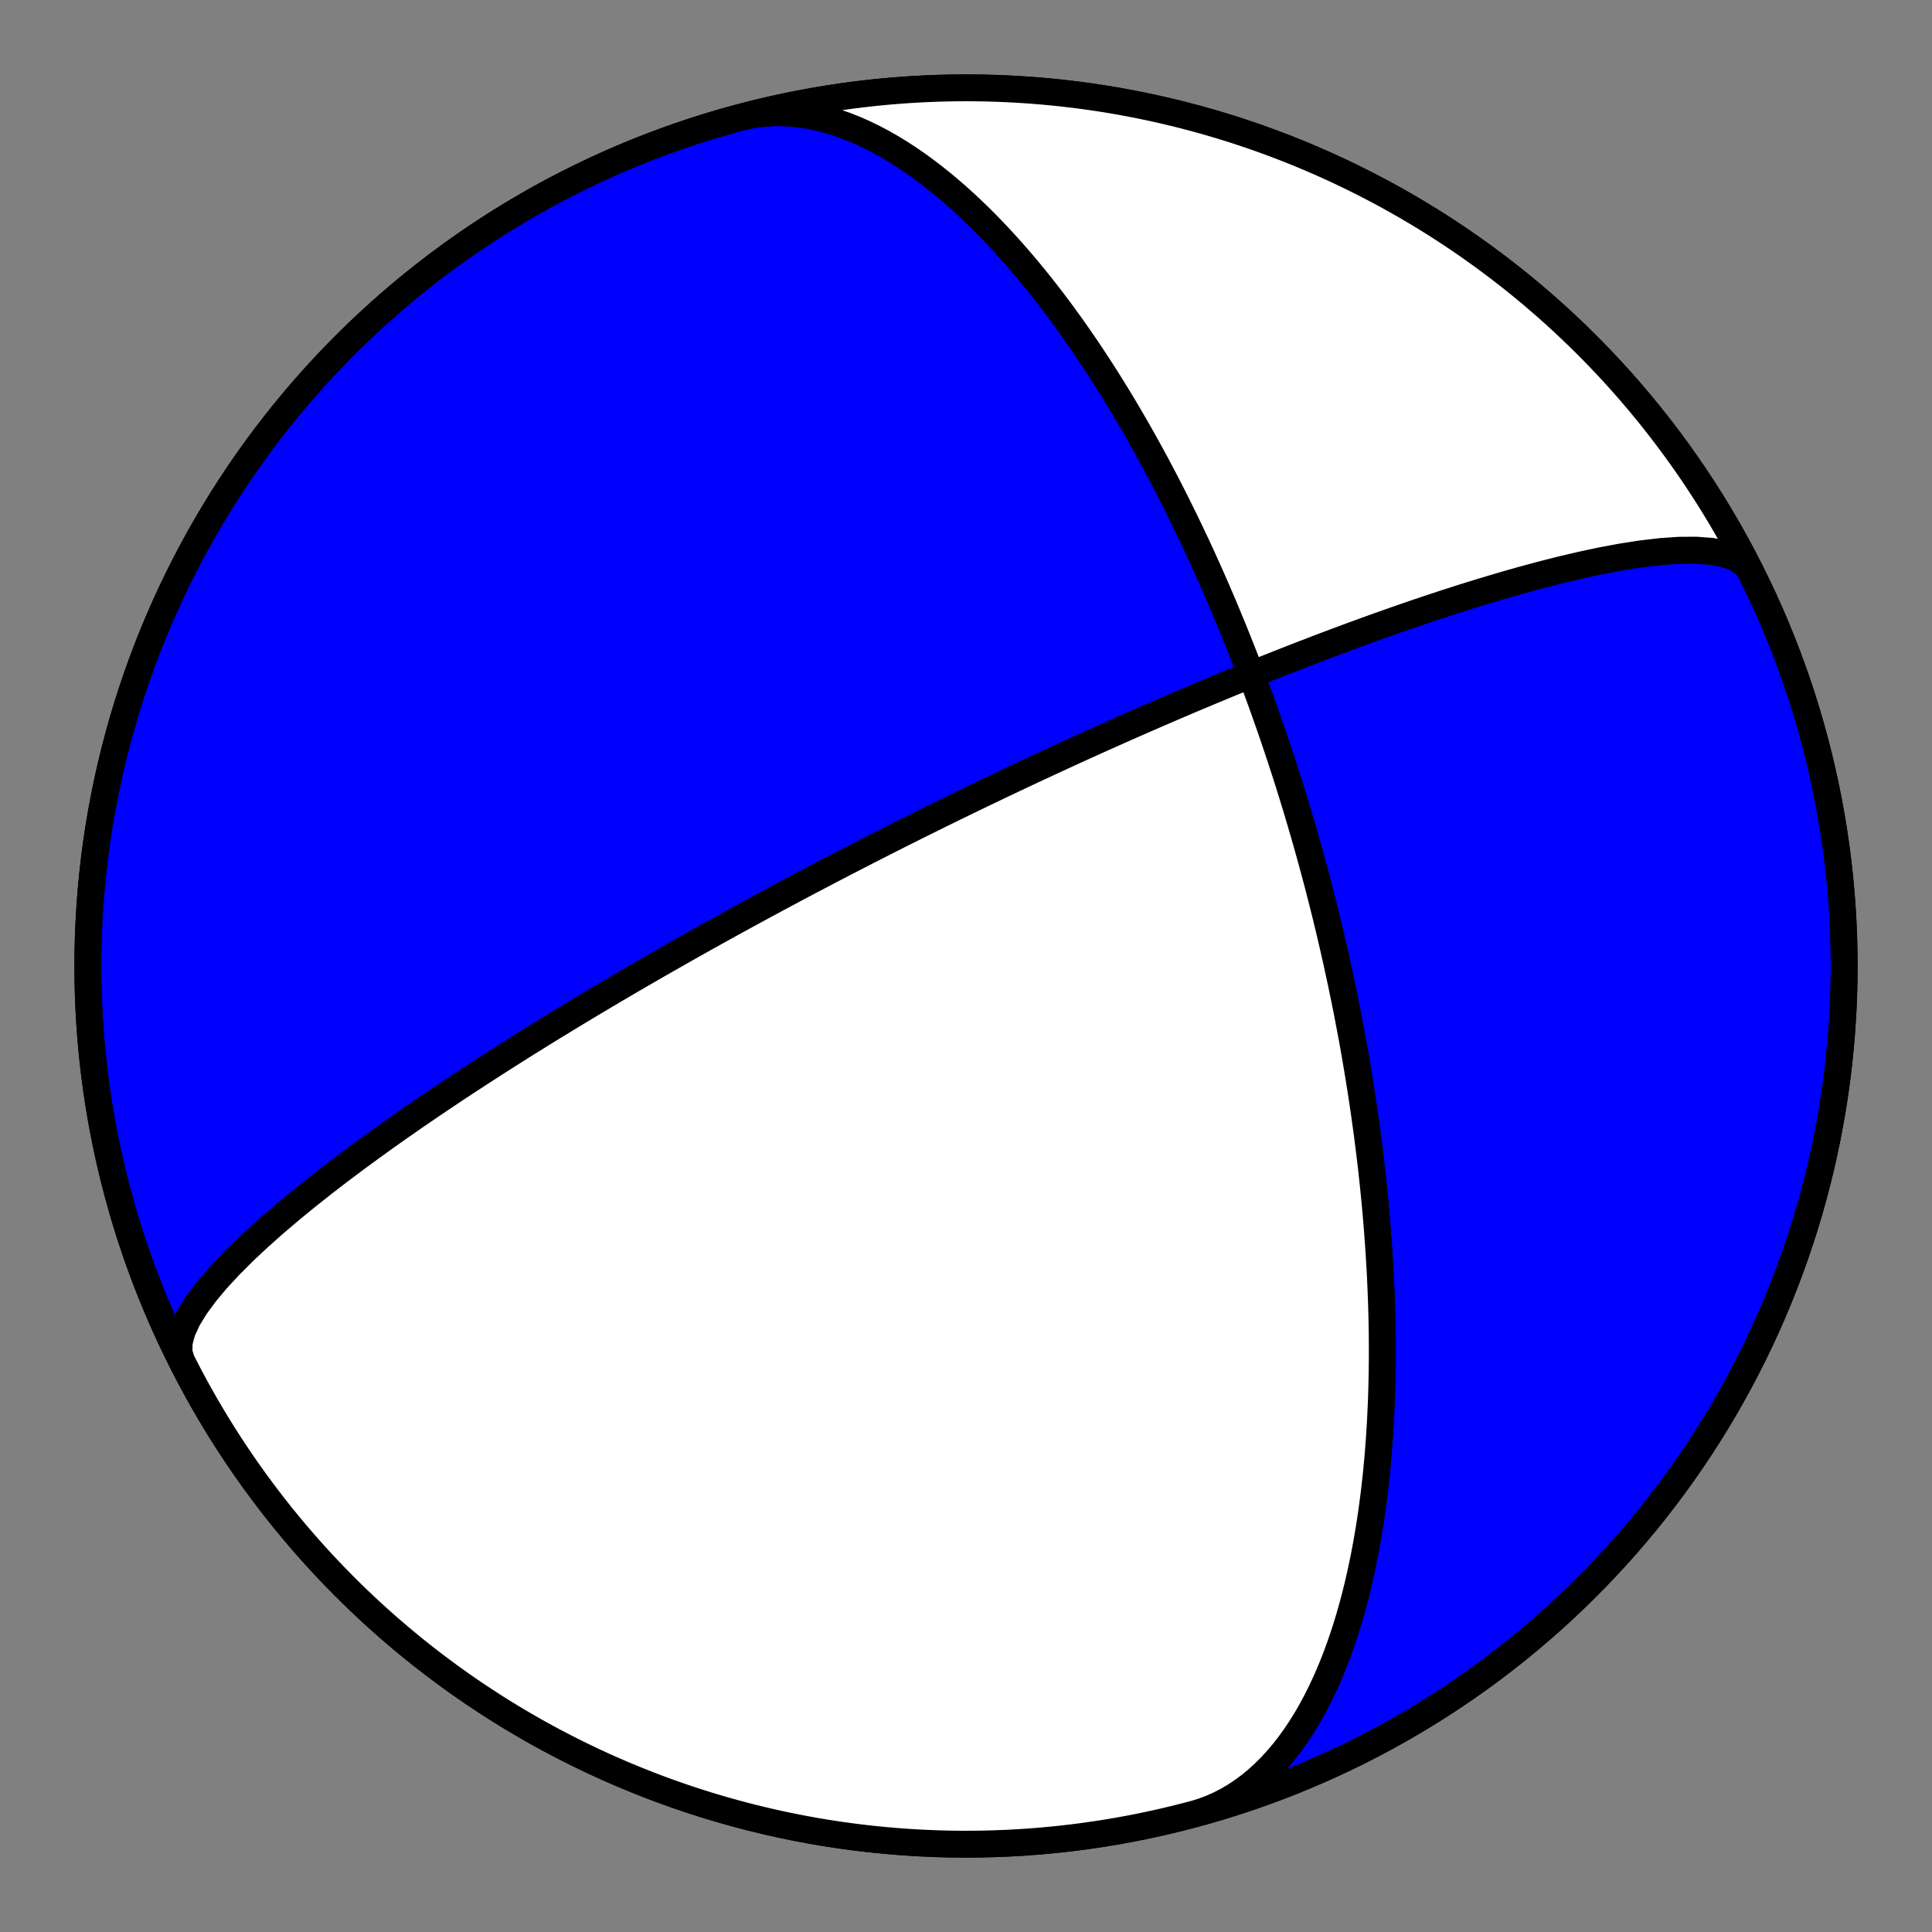
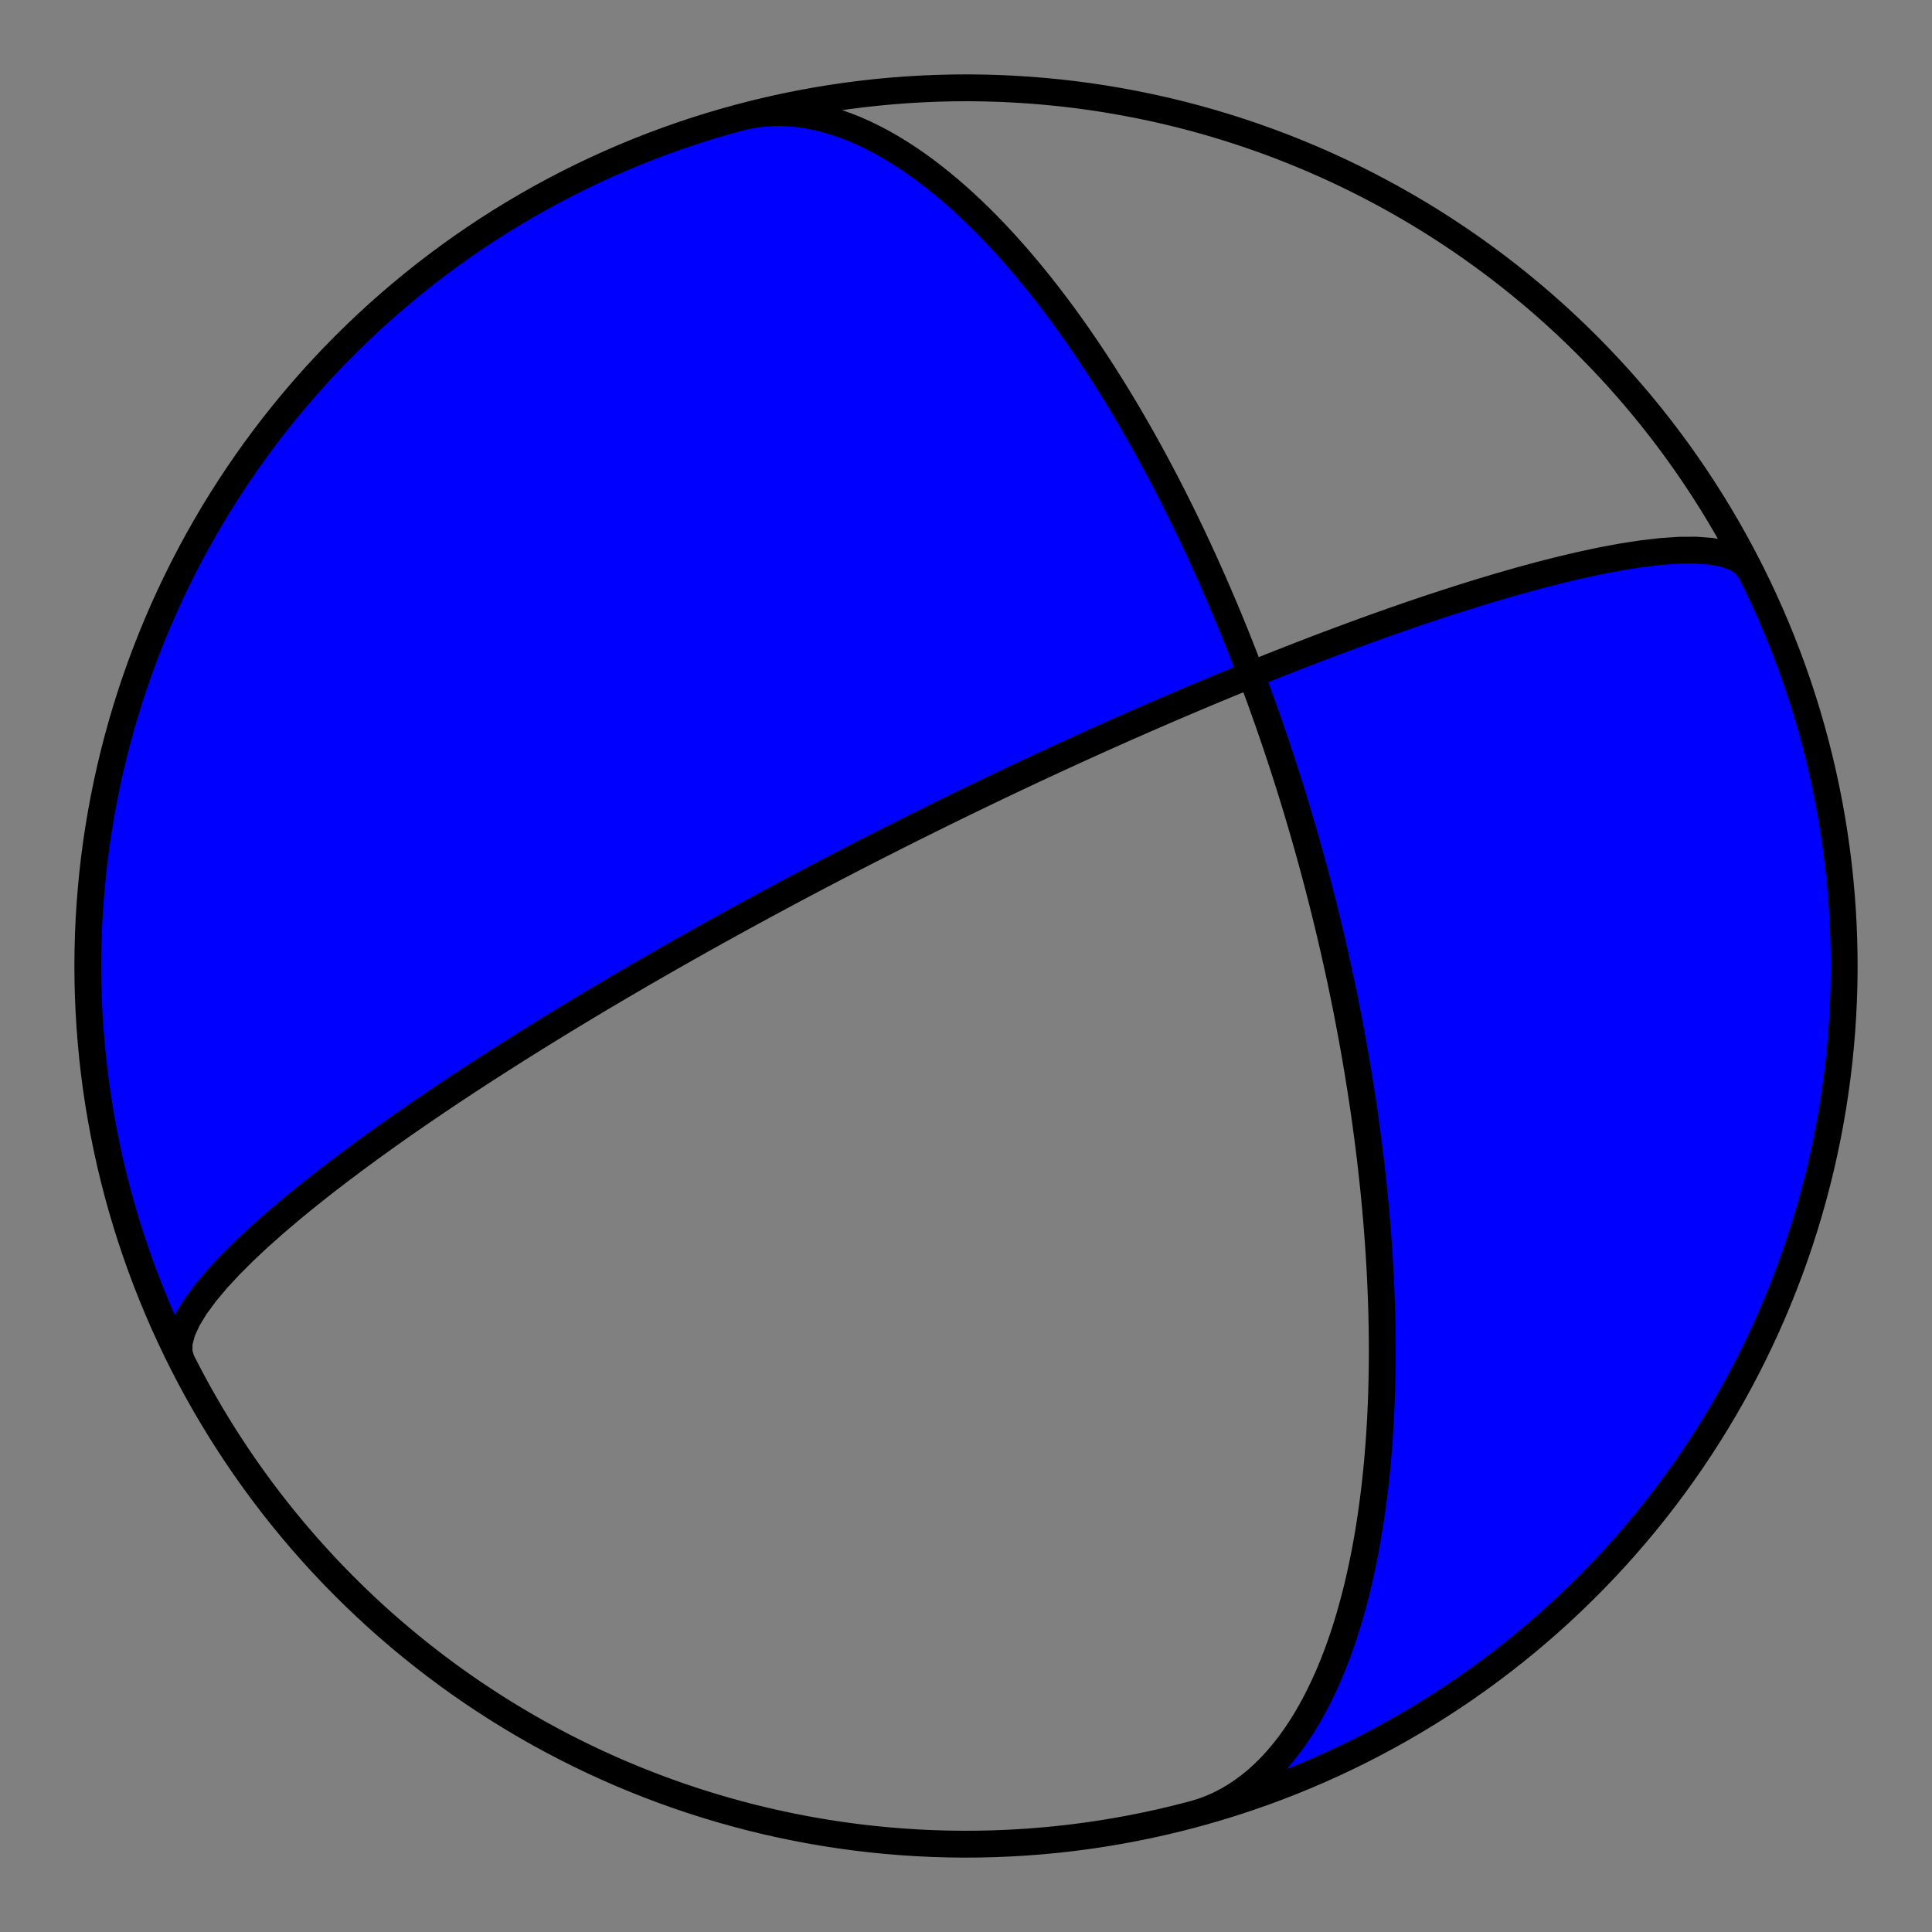
<svg xmlns="http://www.w3.org/2000/svg" height="144pt" version="1.1" viewBox="0 0 144 144" width="144pt">
  <rect x="0" y="0" width="144" height="144" fill="#808080" stroke="none" />
  <defs>
    <style type="text/css">*{stroke-linecap:butt;stroke-linejoin:round;}</style>
  </defs>
  <g id="figure_1">
    <g id="patch_1">
      <path d="M 0 144  L 144 144  L 144 0  L 0 0  z " style="fill:none;" />
    </g>
    <g id="axes_1">
      <g id="PatchCollection_1">
        <path clip-path="url(#pbe824f58e6)" d="M 55.059 8.776  L 55.696 8.625  L 56.342 8.512  L 56.996 8.437  L 57.657 8.398  L 58.324 8.397  L 58.995 8.433  L 59.67 8.505  L 60.347 8.612  L 61.026 8.753  L 61.705 8.927  L 62.383 9.134  L 63.059 9.371  L 63.733 9.638  L 64.403 9.934  L 65.068 10.256  L 65.728 10.603  L 66.382 10.974  L 67.029 11.367  L 67.669 11.781  L 68.301 12.214  L 68.924 12.665  L 69.538 13.133  L 70.143 13.615  L 70.738 14.11  L 71.323 14.617  L 71.898 15.136  L 72.462 15.663  L 73.016 16.2  L 73.559 16.743  L 74.091 17.292  L 74.612 17.847  L 75.123 18.406  L 75.622 18.968  L 76.111 19.532  L 76.59 20.098  L 77.057 20.666  L 77.515 21.233  L 77.961 21.8  L 78.398 22.366  L 78.825 22.931  L 79.242 23.494  L 79.649 24.055  L 80.047 24.613  L 80.435 25.168  L 80.814 25.719  L 81.185 26.267  L 81.547 26.812  L 81.9 27.352  L 82.245 27.887  L 82.582 28.419  L 82.911 28.945  L 83.233 29.467  L 83.547 29.985  L 83.854 30.497  L 84.153 31.004  L 84.446 31.507  L 84.733 32.004  L 85.012 32.496  L 85.286 32.983  L 85.553 33.465  L 85.815 33.942  L 86.07 34.414  L 86.32 34.88  L 86.565 35.342  L 86.805 35.799  L 87.039 36.251  L 87.268 36.698  L 87.493 37.139  L 87.712 37.577  L 87.928 38.009  L 88.138 38.437  L 88.345 38.86  L 88.547 39.279  L 88.746 39.693  L 88.94 40.103  L 89.131 40.508  L 89.318 40.909  L 89.501 41.306  L 89.681 41.699  L 89.857 42.088  L 90.03 42.472  L 90.2 42.853  L 90.367 43.231  L 90.531 43.604  L 90.692 43.974  L 90.85 44.34  L 91.006 44.702  L 91.159 45.062  L 91.309 45.417  L 91.456 45.77  L 91.601 46.119  L 91.744 46.465  L 91.885 46.808  L 92.023 47.148  L 92.159 47.486  L 92.292 47.82  L 92.424 48.151  L 92.554 48.48  L 92.682 48.806  L 92.808 49.129  L 92.932 49.45  L 93.054 49.769  L 93.174 50.085  L 93.293 50.398  L 93.41 50.71  L 93.525 51.019  L 93.639 51.326  L 93.751 51.631  L 93.862 51.933  L 93.972 52.234  L 94.08 52.533  L 94.186 52.83  L 94.291 53.125  L 94.395 53.419  L 94.498 53.71  L 94.599 54  L 94.699 54.288  L 94.798 54.575  L 94.896 54.86  L 94.993 55.144  L 95.088 55.426  L 95.183 55.707  L 95.276 55.987  L 95.369 56.265  L 95.46 56.542  L 95.551 56.818  L 95.64 57.093  L 95.729 57.367  L 95.817 57.639  L 95.904 57.911  L 95.99 58.182  L 96.075 58.451  L 96.159 58.72  L 96.243 58.988  L 96.326 59.255  L 96.408 59.522  L 96.489 59.788  L 96.57 60.053  L 96.65 60.317  L 96.729 60.581  L 96.807 60.844  L 96.885 61.107  L 96.963 61.369  L 97.039 61.631  L 97.116 61.893  L 97.191 62.154  L 97.266 62.415  L 97.34 62.675  L 97.414 62.936  L 97.487 63.196  L 97.56 63.456  L 97.633 63.716  L 97.704 63.976  L 97.776 64.235  L 97.846 64.495  L 97.917 64.755  L 97.987 65.015  L 98.056 65.275  L 98.125 65.535  L 98.194 65.795  L 98.262 66.056  L 98.33 66.317  L 98.397 66.578  L 98.464 66.839  L 98.531 67.101  L 98.597 67.363  L 98.663 67.626  L 98.729 67.889  L 98.794 68.153  L 98.859 68.418  L 98.923 68.683  L 98.988 68.948  L 99.052 69.215  L 99.115 69.482  L 99.179 69.75  L 99.242 70.019  L 99.304 70.289  L 99.367 70.559  L 99.429 70.831  L 99.491 71.104  L 99.553 71.377  L 99.614 71.652  L 99.675 71.928  L 99.736 72.205  L 99.796 72.484  L 99.857 72.764  L 99.917 73.045  L 99.977 73.327  L 100.036 73.611  L 100.096 73.897  L 100.155 74.184  L 100.214 74.472  L 100.272 74.763  L 100.331 75.055  L 100.389 75.348  L 100.447 75.644  L 100.505 75.942  L 100.562 76.241  L 100.619 76.542  L 100.676 76.846  L 100.733 77.152  L 100.79 77.459  L 100.846 77.769  L 100.902 78.082  L 100.958 78.397  L 101.013 78.714  L 101.068 79.034  L 101.123 79.356  L 101.178 79.681  L 101.232 80.009  L 101.286 80.339  L 101.34 80.673  L 101.394 81.009  L 101.447 81.348  L 101.499 81.691  L 101.552 82.037  L 101.604 82.386  L 101.656 82.738  L 101.707 83.094  L 101.758 83.453  L 101.808 83.816  L 101.858 84.183  L 101.908 84.553  L 101.957 84.928  L 102.005 85.306  L 102.053 85.689  L 102.101 86.076  L 102.148 86.467  L 102.194 86.862  L 102.239 87.262  L 102.284 87.667  L 102.328 88.076  L 102.372 88.49  L 102.414 88.909  L 102.456 89.333  L 102.497 89.762  L 102.537 90.197  L 102.576 90.637  L 102.613 91.082  L 102.65 91.534  L 102.685 91.991  L 102.72 92.453  L 102.753 92.922  L 102.784 93.397  L 102.814 93.878  L 102.843 94.366  L 102.87 94.86  L 102.895 95.36  L 102.918 95.867  L 102.939 96.381  L 102.959 96.903  L 102.976 97.431  L 102.991 97.966  L 103.003 98.508  L 103.013 99.058  L 103.02 99.616  L 103.024 100.181  L 103.026 100.753  L 103.024 101.334  L 103.018 101.922  L 103.009 102.517  L 102.996 103.121  L 102.98 103.733  L 102.959 104.352  L 102.933 104.98  L 102.903 105.615  L 102.868 106.258  L 102.828 106.909  L 102.782 107.567  L 102.73 108.234  L 102.672 108.907  L 102.608 109.588  L 102.536 110.276  L 102.458 110.971  L 102.372 111.673  L 102.278 112.38  L 102.176 113.094  L 102.066 113.813  L 101.946 114.537  L 101.816 115.266  L 101.676 115.999  L 101.526 116.735  L 101.365 117.474  L 101.193 118.215  L 101.009 118.956  L 100.812 119.699  L 100.603 120.44  L 100.38 121.18  L 100.144 121.916  L 99.893 122.649  L 99.628 123.377  L 99.348 124.098  L 99.052 124.811  L 98.74 125.514  L 98.412 126.207  L 98.068 126.888  L 97.707 127.554  L 97.329 128.205  L 96.934 128.839  L 96.521 129.454  L 96.091 130.048  L 95.644 130.62  L 95.18 131.167  L 94.699 131.689  L 94.201 132.184  L 93.686 132.651  L 93.156 133.087  L 92.609 133.491  L 92.048 133.863  L 91.473 134.201  L 90.883 134.504  L 90.281 134.772  L 89.667 135.003  L 89.041 135.197  L 88.941 135.224  L 87.835 135.51  L 86.724 135.777  L 85.609 136.024  L 84.489 136.252  L 83.366 136.46  L 82.239 136.649  L 81.11 136.818  L 79.977 136.967  L 78.842 137.096  L 77.705 137.205  L 76.566 137.295  L 75.426 137.365  L 74.284 137.415  L 73.142 137.445  L 72 137.455  L 70.858 137.445  L 69.716 137.415  L 68.574 137.365  L 67.434 137.295  L 66.295 137.205  L 65.158 137.096  L 64.023 136.967  L 62.89 136.818  L 61.761 136.649  L 60.634 136.46  L 59.511 136.252  L 58.391 136.024  L 57.276 135.777  L 56.165 135.51  L 55.059 135.224  L 53.958 134.919  L 52.863 134.594  L 51.773 134.251  L 50.69 133.888  L 49.613 133.507  L 48.543 133.107  L 47.48 132.688  L 46.425 132.251  L 45.377 131.796  L 44.338 131.322  L 43.307 130.83  L 42.284 130.32  L 41.271 129.793  L 40.267 129.248  L 39.273 128.685  L 38.288 128.105  L 37.314 127.509  L 36.351 126.895  L 35.398 126.264  L 34.457 125.617  L 33.527 124.954  L 32.608 124.274  L 31.702 123.579  L 30.808 122.868  L 29.927 122.141  L 29.058 121.399  L 28.202 120.642  L 27.36 119.87  L 26.531 119.084  L 25.717 118.283  L 24.916 117.469  L 24.13 116.64  L 23.358 115.798  L 22.601 114.942  L 21.859 114.073  L 21.132 113.192  L 20.421 112.298  L 19.726 111.392  L 19.046 110.473  L 18.383 109.543  L 17.736 108.602  L 17.105 107.649  L 16.491 106.686  L 15.895 105.712  L 15.315 104.727  L 14.752 103.733  L 14.207 102.729  L 13.68 101.716  L 13.17 100.693  L 12.678 99.662  L 12.204 98.623  L 11.749 97.575  L 11.312 96.52  L 10.893 95.457  L 10.493 94.387  L 10.112 93.31  L 9.749 92.227  L 9.406 91.137  L 9.081 90.042  L 8.776 88.941  L 8.49 87.835  L 8.223 86.724  L 7.976 85.609  L 7.748 84.489  L 7.54 83.366  L 7.351 82.239  L 7.182 81.11  L 7.033 79.977  L 6.904 78.842  L 6.795 77.705  L 6.705 76.566  L 6.635 75.426  L 6.585 74.284  L 6.555 73.142  L 6.545 72  L 6.555 70.858  L 6.585 69.716  L 6.635 68.574  L 6.705 67.434  L 6.795 66.295  L 6.904 65.158  L 7.033 64.023  L 7.182 62.89  L 7.351 61.761  L 7.54 60.634  L 7.748 59.511  L 7.976 58.391  L 8.223 57.276  L 8.49 56.165  L 8.776 55.059  L 9.081 53.958  L 9.406 52.863  L 9.749 51.773  L 10.112 50.69  L 10.493 49.613  L 10.893 48.543  L 11.312 47.48  L 11.749 46.425  L 12.204 45.377  L 12.678 44.338  L 13.17 43.307  L 13.68 42.284  L 14.207 41.271  L 14.752 40.267  L 15.315 39.273  L 15.895 38.288  L 16.491 37.314  L 17.105 36.351  L 17.736 35.398  L 18.383 34.457  L 19.046 33.527  L 19.726 32.608  L 20.421 31.702  L 21.132 30.808  L 21.859 29.927  L 22.601 29.058  L 23.358 28.202  L 24.13 27.36  L 24.916 26.531  L 25.717 25.717  L 26.531 24.916  L 27.36 24.13  L 28.202 23.358  L 29.058 22.601  L 29.927 21.859  L 30.808 21.132  L 31.702 20.421  L 32.608 19.726  L 33.527 19.046  L 34.457 18.383  L 35.398 17.736  L 36.351 17.105  L 37.314 16.491  L 38.288 15.895  L 39.273 15.315  L 40.267 14.752  L 41.271 14.207  L 42.284 13.68  L 43.307 13.17  L 44.338 12.678  L 45.377 12.204  L 46.425 11.749  L 47.48 11.312  L 48.543 10.893  L 49.613 10.493  L 50.69 10.112  L 51.773 9.749  L 52.863 9.406  L 53.958 9.081  L 55.059 8.776  L 56.165 8.49  L 57.276 8.223  L 58.391 7.976  L 59.511 7.748  L 60.634 7.54  L 61.761 7.351  L 62.89 7.182  L 64.023 7.033  L 65.158 6.904  L 66.295 6.795  L 67.434 6.705  L 68.574 6.635  L 69.716 6.585  L 70.858 6.555  L 72 6.545  L 73.142 6.555  L 74.284 6.585  L 75.426 6.635  L 76.566 6.705  L 77.705 6.795  L 78.842 6.904  L 79.977 7.033  L 81.11 7.182  L 82.239 7.351  L 83.366 7.54  L 84.489 7.748  L 85.609 7.976  L 86.724 8.223  L 87.835 8.49  L 88.941 8.776  L 90.042 9.081  L 91.137 9.406  L 92.227 9.749  L 93.31 10.112  L 94.387 10.493  L 95.457 10.893  L 96.52 11.312  L 97.575 11.749  L 98.623 12.204  L 99.662 12.678  L 100.693 13.17  L 101.716 13.68  L 102.729 14.207  L 103.733 14.752  L 104.727 15.315  L 105.712 15.895  L 106.686 16.491  L 107.649 17.105  L 108.602 17.736  L 109.543 18.383  L 110.473 19.046  L 111.392 19.726  L 112.298 20.421  L 113.192 21.132  L 114.073 21.859  L 114.942 22.601  L 115.798 23.358  L 116.64 24.13  L 117.469 24.916  L 118.283 25.717  L 119.084 26.531  L 119.87 27.36  L 120.642 28.202  L 121.399 29.058  L 122.141 29.927  L 122.868 30.808  L 123.579 31.702  L 124.274 32.608  L 124.954 33.527  L 125.617 34.457  L 126.264 35.398  L 126.895 36.351  L 127.509 37.314  L 128.105 38.288  L 128.685 39.273  L 129.248 40.267  L 129.793 41.271  L 130.32 42.284  L 130.422 42.491  L 129.992 41.977  L 129.361 41.572  L 128.544 41.277  L 127.557 41.09  L 126.423 41.004  L 125.166 41.011  L 123.81 41.104  L 122.38 41.27  L 120.897 41.499  L 119.383 41.781  L 117.855 42.106  L 116.329 42.465  L 114.818 42.85  L 113.331 43.253  L 111.877 43.669  L 110.461 44.092  L 109.088 44.517  L 107.761 44.943  L 106.48 45.365  L 105.248 45.782  L 104.064 46.192  L 102.927 46.593  L 101.836 46.985  L 100.791 47.367  L 99.789 47.739  L 98.83 48.099  L 97.91 48.449  L 97.03 48.789  L 96.186 49.117  L 95.377 49.435  L 94.601 49.743  L 93.857 50.041  L 93.143 50.329  L 92.458 50.608  L 91.8 50.877  L 91.167 51.138  L 90.558 51.39  L 89.973 51.635  L 89.409 51.871  L 88.866 52.1  L 88.343 52.322  L 87.838 52.538  L 87.351 52.746  L 86.88 52.948  L 86.426 53.145  L 85.986 53.335  L 85.561 53.52  L 85.15 53.7  L 84.751 53.875  L 84.365 54.044  L 83.991 54.21  L 83.628 54.37  L 83.276 54.527  L 82.934 54.679  L 82.601 54.828  L 82.278 54.972  L 81.964 55.113  L 81.658 55.251  L 81.361 55.385  L 81.071 55.516  L 80.789 55.644  L 80.513 55.77  L 80.245 55.892  L 79.983 56.011  L 79.727 56.128  L 79.477 56.243  L 79.233 56.355  L 78.995 56.465  L 78.762 56.572  L 78.534 56.677  L 78.311 56.781  L 78.092 56.882  L 77.878 56.981  L 77.669 57.078  L 77.464 57.174  L 77.262 57.268  L 77.065 57.36  L 76.871 57.451  L 76.681 57.54  L 76.494 57.627  L 76.311 57.714  L 76.131 57.798  L 75.954 57.882  L 75.78 57.964  L 75.609 58.045  L 75.441 58.124  L 75.275 58.203  L 75.112 58.28  L 74.952 58.356  L 74.794 58.431  L 74.638 58.505  L 74.485 58.578  L 74.334 58.65  L 74.185 58.721  L 74.038 58.792  L 73.893 58.861  L 73.75 58.93  L 73.608 58.997  L 73.469 59.064  L 73.331 59.131  L 73.195 59.196  L 73.061 59.261  L 72.928 59.325  L 72.797 59.388  L 72.667 59.451  L 72.538 59.513  L 72.411 59.575  L 72.285 59.635  L 72.161 59.696  L 72.038 59.756  L 71.916 59.815  L 71.795 59.874  L 71.675 59.932  L 71.556 59.99  L 71.439 60.047  L 71.322 60.104  L 71.206 60.16  L 71.092 60.216  L 70.978 60.272  L 70.865 60.327  L 70.753 60.382  L 70.642 60.437  L 70.531 60.491  L 70.422 60.545  L 70.313 60.598  L 70.204 60.651  L 70.097 60.704  L 69.99 60.757  L 69.883 60.809  L 69.778 60.862  L 69.673 60.914  L 69.568 60.965  L 69.464 61.017  L 69.36 61.068  L 69.257 61.119  L 69.155 61.17  L 69.052 61.221  L 68.951 61.271  L 68.849 61.321  L 68.748 61.372  L 68.647 61.422  L 68.547 61.472  L 68.447 61.522  L 68.347 61.571  L 68.247 61.621  L 68.148 61.67  L 68.049 61.72  L 67.95 61.769  L 67.851 61.819  L 67.753 61.868  L 67.655 61.917  L 67.556 61.967  L 67.458 62.016  L 67.36 62.065  L 67.262 62.114  L 67.164 62.164  L 67.066 62.213  L 66.968 62.262  L 66.87 62.311  L 66.772 62.361  L 66.674 62.41  L 66.576 62.46  L 66.478 62.509  L 66.38 62.559  L 66.282 62.609  L 66.183 62.658  L 66.085 62.708  L 65.986 62.758  L 65.887 62.809  L 65.788 62.859  L 65.688 62.91  L 65.588 62.96  L 65.488 63.011  L 65.388 63.062  L 65.287 63.113  L 65.186 63.165  L 65.085 63.217  L 64.983 63.268  L 64.881 63.321  L 64.779 63.373  L 64.676 63.426  L 64.572 63.479  L 64.469 63.532  L 64.364 63.585  L 64.259 63.639  L 64.154 63.694  L 64.047 63.748  L 63.941 63.803  L 63.833 63.858  L 63.725 63.914  L 63.617 63.97  L 63.507 64.026  L 63.397 64.083  L 63.286 64.141  L 63.174 64.198  L 63.061 64.257  L 62.948 64.315  L 62.834 64.375  L 62.718 64.435  L 62.602 64.495  L 62.485 64.556  L 62.366 64.617  L 62.247 64.68  L 62.126 64.742  L 62.005 64.806  L 61.882 64.87  L 61.758 64.935  L 61.633 65  L 61.506 65.066  L 61.378 65.133  L 61.249 65.201  L 61.118 65.27  L 60.985 65.339  L 60.851 65.41  L 60.716 65.481  L 60.579 65.553  L 60.44 65.626  L 60.299 65.701  L 60.157 65.776  L 60.012 65.852  L 59.866 65.93  L 59.718 66.008  L 59.567 66.088  L 59.415 66.169  L 59.26 66.251  L 59.103 66.335  L 58.943 66.42  L 58.781 66.506  L 58.617 66.594  L 58.449 66.684  L 58.279 66.775  L 58.107 66.867  L 57.931 66.962  L 57.752 67.058  L 57.57 67.156  L 57.384 67.256  L 57.196 67.358  L 57.003 67.462  L 56.807 67.568  L 56.608 67.676  L 56.404 67.786  L 56.196 67.899  L 55.984 68.015  L 55.767 68.133  L 55.546 68.254  L 55.32 68.377  L 55.089 68.504  L 54.853 68.633  L 54.611 68.766  L 54.364 68.902  L 54.111 69.042  L 53.852 69.185  L 53.586 69.332  L 53.314 69.483  L 53.035 69.639  L 52.748 69.798  L 52.454 69.962  L 52.153 70.131  L 51.843 70.305  L 51.524 70.485  L 51.196 70.669  L 50.859 70.86  L 50.512 71.057  L 50.155 71.26  L 49.786 71.47  L 49.407 71.687  L 49.015 71.911  L 48.612 72.143  L 48.195 72.384  L 47.764 72.633  L 47.319 72.892  L 46.858 73.161  L 46.382 73.439  L 45.889 73.729  L 45.379 74.031  L 44.85 74.344  L 44.301 74.671  L 43.733 75.011  L 43.143 75.366  L 42.53 75.737  L 41.894 76.124  L 41.233 76.528  L 40.546 76.951  L 39.833 77.394  L 39.09 77.857  L 38.319 78.342  L 37.517 78.851  L 36.683 79.385  L 35.816 79.945  L 34.915 80.532  L 33.98 81.148  L 33.009 81.795  L 32.004 82.474  L 30.963 83.186  L 29.889 83.933  L 28.782 84.715  L 27.644 85.533  L 26.48 86.387  L 25.293 87.278  L 24.091 88.203  L 22.88 89.162  L 21.672 90.151  L 20.477 91.166  L 19.311 92.202  L 18.19 93.251  L 17.134 94.305  L 16.163 95.353  L 15.3 96.383  L 14.566 97.382  L 13.985 98.336  L 13.576 99.229  L 13.357 100.048  L 13.339 100.781  L 13.528 101.417  L 13.528 101.417  L 14.051 102.433  L 14.591 103.44  L 15.148 104.437  L 15.723 105.424  L 16.315 106.402  L 16.924 107.368  L 17.549 108.324  L 18.192 109.269  L 18.85 110.202  L 19.525 111.124  L 20.216 112.034  L 20.922 112.931  L 21.645 113.817  L 22.382 114.689  L 23.135 115.549  L 23.902 116.395  L 24.684 117.227  L 25.481 118.046  L 26.291 118.851  L 27.116 119.642  L 27.954 120.418  L 28.806 121.179  L 29.671 121.925  L 30.549 122.657  L 31.439 123.372  L 32.342 124.072  L 33.257 124.757  L 34.183 125.425  L 35.121 126.077  L 36.071 126.712  L 37.031 127.331  L 38.002 127.933  L 38.983 128.517  L 39.975 129.085  L 40.976 129.635  L 41.987 130.168  L 43.006 130.683  L 44.035 131.18  L 45.072 131.659  L 46.117 132.12  L 47.171 132.562  L 48.231 132.986  L 49.299 133.392  L 50.374 133.779  L 51.456 134.147  L 52.543 134.496  L 53.637 134.826  L 54.736 135.137  L 55.841 135.429  L 56.95 135.701  L 58.064 135.954  L 59.183 136.187  L 60.305 136.401  L 61.43 136.596  L 62.559 136.77  L 63.691 136.925  L 64.826 137.06  L 65.962 137.175  L 67.101 137.271  L 68.24 137.346  L 69.381 137.402  L 70.523 137.438  L 71.666 137.454  L 72.808 137.45  L 73.95 137.425  L 75.092 137.381  L 76.232 137.318  L 77.371 137.234  L 78.509 137.13  L 79.645 137.007  L 80.778 136.863  L 81.909 136.7  L 83.037 136.517  L 84.161 136.315  L 85.281 136.093  L 86.398 135.851  L 87.51 135.59  L 88.618 135.31  L 89.72 135.01  L 90.817 134.691  L 91.908 134.354  L 92.993 133.997  L 94.072 133.621  L 95.144 133.226  L 96.209 132.813  L 97.267 132.381  L 98.317 131.931  L 99.359 131.463  L 100.392 130.976  L 101.417 130.472  L 102.433 129.949  L 103.44 129.409  L 104.437 128.852  L 105.424 128.277  L 106.402 127.685  L 107.368 127.076  L 108.324 126.451  L 109.269 125.808  L 110.202 125.15  L 111.124 124.475  L 112.034 123.784  L 112.931 123.078  L 113.817 122.355  L 114.689 121.618  L 115.549 120.865  L 116.395 120.098  L 117.227 119.316  L 118.046 118.519  L 118.851 117.709  L 119.642 116.884  L 120.418 116.046  L 121.179 115.194  L 121.925 114.329  L 122.657 113.451  L 123.372 112.561  L 124.072 111.658  L 124.757 110.743  L 125.425 109.817  L 126.077 108.879  L 126.712 107.929  L 127.331 106.969  L 127.933 105.998  L 128.517 105.017  L 129.085 104.025  L 129.635 103.024  L 130.168 102.013  L 130.683 100.994  L 131.18 99.965  L 131.659 98.928  L 132.12 97.883  L 132.562 96.829  L 132.986 95.769  L 133.392 94.701  L 133.779 93.626  L 134.147 92.544  L 134.496 91.457  L 134.826 90.363  L 135.137 89.264  L 135.429 88.159  L 135.701 87.05  L 135.954 85.936  L 136.187 84.817  L 136.401 83.695  L 136.596 82.57  L 136.77 81.441  L 136.925 80.309  L 137.06 79.174  L 137.175 78.038  L 137.271 76.899  L 137.346 75.76  L 137.402 74.619  L 137.438 73.477  L 137.454 72.334  L 137.45 71.192  L 137.425 70.05  L 137.381 68.908  L 137.318 67.768  L 137.234 66.629  L 137.13 65.491  L 137.007 64.355  L 136.863 63.222  L 136.7 62.091  L 136.517 60.963  L 136.315 59.839  L 136.093 58.719  L 135.851 57.602  L 135.59 56.49  L 135.31 55.382  L 135.01 54.28  L 134.691 53.183  L 134.354 52.092  L 133.997 51.007  L 133.621 49.928  L 133.226 48.856  L 132.813 47.791  L 132.381 46.733  L 131.931 45.683  L 131.463 44.641  L 130.976 43.608  L 130.472 42.583  L 129.949 41.567  L 129.409 40.56  L 128.852 39.563  L 128.277 38.576  L 127.685 37.598  L 127.076 36.632  L 126.451 35.676  L 125.808 34.731  L 125.15 33.798  L 124.475 32.876  L 123.784 31.966  L 123.078 31.069  L 122.355 30.183  L 121.618 29.311  L 120.865 28.451  L 120.098 27.605  L 119.316 26.773  L 118.519 25.954  L 117.709 25.149  L 116.884 24.358  L 116.046 23.582  L 115.194 22.821  L 114.329 22.075  L 113.451 21.343  L 112.561 20.628  L 111.658 19.928  L 110.743 19.243  L 109.817 18.575  L 108.879 17.923  L 107.929 17.288  L 106.969 16.669  L 105.998 16.067  L 105.017 15.483  L 104.025 14.915  L 103.024 14.365  L 102.013 13.832  L 100.994 13.317  L 99.965 12.82  L 98.928 12.341  L 97.883 11.88  L 96.829 11.438  L 95.769 11.014  L 94.701 10.608  L 93.626 10.221  L 92.544 9.853  L 91.457 9.504  L 90.363 9.174  L 89.264 8.863  L 88.159 8.571  L 87.05 8.299  L 85.936 8.046  L 84.817 7.813  L 83.695 7.599  L 82.57 7.404  L 81.441 7.23  L 80.309 7.075  L 79.174 6.94  L 78.038 6.825  L 76.899 6.729  L 75.76 6.654  L 74.619 6.598  L 73.477 6.562  L 72.334 6.546  L 71.192 6.55  L 70.05 6.575  L 68.908 6.619  L 67.768 6.682  L 66.629 6.766  L 65.491 6.87  L 64.355 6.993  L 63.222 7.137  L 62.091 7.3  L 60.963 7.483  L 59.839 7.685  L 58.719 7.907  L 57.602 8.149  L 56.49 8.41  z " style="fill:#0000ff;stroke:#000000;stroke-width:2;" />
-         <path clip-path="url(#pbe824f58e6)" d="M 55.059 8.776  L 55.696 8.625  L 56.342 8.512  L 56.996 8.437  L 57.657 8.398  L 58.324 8.397  L 58.995 8.433  L 59.67 8.505  L 60.347 8.612  L 61.026 8.753  L 61.705 8.927  L 62.383 9.134  L 63.059 9.371  L 63.733 9.638  L 64.403 9.934  L 65.068 10.256  L 65.728 10.603  L 66.382 10.974  L 67.029 11.367  L 67.669 11.781  L 68.301 12.214  L 68.924 12.665  L 69.538 13.133  L 70.143 13.615  L 70.738 14.11  L 71.323 14.617  L 71.898 15.136  L 72.462 15.663  L 73.016 16.2  L 73.559 16.743  L 74.091 17.292  L 74.612 17.847  L 75.123 18.406  L 75.622 18.968  L 76.111 19.532  L 76.59 20.098  L 77.057 20.666  L 77.515 21.233  L 77.961 21.8  L 78.398 22.366  L 78.825 22.931  L 79.242 23.494  L 79.649 24.055  L 80.047 24.613  L 80.435 25.168  L 80.814 25.719  L 81.185 26.267  L 81.547 26.812  L 81.9 27.352  L 82.245 27.887  L 82.582 28.419  L 82.911 28.945  L 83.233 29.467  L 83.547 29.985  L 83.854 30.497  L 84.153 31.004  L 84.446 31.507  L 84.733 32.004  L 85.012 32.496  L 85.286 32.983  L 85.553 33.465  L 85.815 33.942  L 86.07 34.414  L 86.32 34.88  L 86.565 35.342  L 86.805 35.799  L 87.039 36.251  L 87.268 36.698  L 87.493 37.139  L 87.712 37.577  L 87.928 38.009  L 88.138 38.437  L 88.345 38.86  L 88.547 39.279  L 88.746 39.693  L 88.94 40.103  L 89.131 40.508  L 89.318 40.909  L 89.501 41.306  L 89.681 41.699  L 89.857 42.088  L 90.03 42.472  L 90.2 42.853  L 90.367 43.231  L 90.531 43.604  L 90.692 43.974  L 90.85 44.34  L 91.006 44.702  L 91.159 45.062  L 91.309 45.417  L 91.456 45.77  L 91.601 46.119  L 91.744 46.465  L 91.885 46.808  L 92.023 47.148  L 92.159 47.486  L 92.292 47.82  L 92.424 48.151  L 92.554 48.48  L 92.682 48.806  L 92.808 49.129  L 92.932 49.45  L 93.054 49.769  L 93.174 50.085  L 93.293 50.398  L 93.41 50.71  L 93.525 51.019  L 93.639 51.326  L 93.751 51.631  L 93.862 51.933  L 93.972 52.234  L 94.08 52.533  L 94.186 52.83  L 94.291 53.125  L 94.395 53.419  L 94.498 53.71  L 94.599 54  L 94.699 54.288  L 94.798 54.575  L 94.896 54.86  L 94.993 55.144  L 95.088 55.426  L 95.183 55.707  L 95.276 55.987  L 95.369 56.265  L 95.46 56.542  L 95.551 56.818  L 95.64 57.093  L 95.729 57.367  L 95.817 57.639  L 95.904 57.911  L 95.99 58.182  L 96.075 58.451  L 96.159 58.72  L 96.243 58.988  L 96.326 59.255  L 96.408 59.522  L 96.489 59.788  L 96.57 60.053  L 96.65 60.317  L 96.729 60.581  L 96.807 60.844  L 96.885 61.107  L 96.963 61.369  L 97.039 61.631  L 97.116 61.893  L 97.191 62.154  L 97.266 62.415  L 97.34 62.675  L 97.414 62.936  L 97.487 63.196  L 97.56 63.456  L 97.633 63.716  L 97.704 63.976  L 97.776 64.235  L 97.846 64.495  L 97.917 64.755  L 97.987 65.015  L 98.056 65.275  L 98.125 65.535  L 98.194 65.795  L 98.262 66.056  L 98.33 66.317  L 98.397 66.578  L 98.464 66.839  L 98.531 67.101  L 98.597 67.363  L 98.663 67.626  L 98.729 67.889  L 98.794 68.153  L 98.859 68.418  L 98.923 68.683  L 98.988 68.948  L 99.052 69.215  L 99.115 69.482  L 99.179 69.75  L 99.242 70.019  L 99.304 70.289  L 99.367 70.559  L 99.429 70.831  L 99.491 71.104  L 99.553 71.377  L 99.614 71.652  L 99.675 71.928  L 99.736 72.205  L 99.796 72.484  L 99.857 72.764  L 99.917 73.045  L 99.977 73.327  L 100.036 73.611  L 100.096 73.897  L 100.155 74.184  L 100.214 74.472  L 100.272 74.763  L 100.331 75.055  L 100.389 75.348  L 100.447 75.644  L 100.505 75.942  L 100.562 76.241  L 100.619 76.542  L 100.676 76.846  L 100.733 77.152  L 100.79 77.459  L 100.846 77.769  L 100.902 78.082  L 100.958 78.397  L 101.013 78.714  L 101.068 79.034  L 101.123 79.356  L 101.178 79.681  L 101.232 80.009  L 101.286 80.339  L 101.34 80.673  L 101.394 81.009  L 101.447 81.348  L 101.499 81.691  L 101.552 82.037  L 101.604 82.386  L 101.656 82.738  L 101.707 83.094  L 101.758 83.453  L 101.808 83.816  L 101.858 84.183  L 101.908 84.553  L 101.957 84.928  L 102.005 85.306  L 102.053 85.689  L 102.101 86.076  L 102.148 86.467  L 102.194 86.862  L 102.239 87.262  L 102.284 87.667  L 102.328 88.076  L 102.372 88.49  L 102.414 88.909  L 102.456 89.333  L 102.497 89.762  L 102.537 90.197  L 102.576 90.637  L 102.613 91.082  L 102.65 91.534  L 102.685 91.991  L 102.72 92.453  L 102.753 92.922  L 102.784 93.397  L 102.814 93.878  L 102.843 94.366  L 102.87 94.86  L 102.895 95.36  L 102.918 95.867  L 102.939 96.381  L 102.959 96.903  L 102.976 97.431  L 102.991 97.966  L 103.003 98.508  L 103.013 99.058  L 103.02 99.616  L 103.024 100.181  L 103.026 100.753  L 103.024 101.334  L 103.018 101.922  L 103.009 102.517  L 102.996 103.121  L 102.98 103.733  L 102.959 104.352  L 102.933 104.98  L 102.903 105.615  L 102.868 106.258  L 102.828 106.909  L 102.782 107.567  L 102.73 108.234  L 102.672 108.907  L 102.608 109.588  L 102.536 110.276  L 102.458 110.971  L 102.372 111.673  L 102.278 112.38  L 102.176 113.094  L 102.066 113.813  L 101.946 114.537  L 101.816 115.266  L 101.676 115.999  L 101.526 116.735  L 101.365 117.474  L 101.193 118.215  L 101.009 118.956  L 100.812 119.699  L 100.603 120.44  L 100.38 121.18  L 100.144 121.916  L 99.893 122.649  L 99.628 123.377  L 99.348 124.098  L 99.052 124.811  L 98.74 125.514  L 98.412 126.207  L 98.068 126.888  L 97.707 127.554  L 97.329 128.205  L 96.934 128.839  L 96.521 129.454  L 96.091 130.048  L 95.644 130.62  L 95.18 131.167  L 94.699 131.689  L 94.201 132.184  L 93.686 132.651  L 93.156 133.087  L 92.609 133.491  L 92.048 133.863  L 91.473 134.201  L 90.883 134.504  L 90.281 134.772  L 89.667 135.003  L 89.041 135.197  L 88.941 135.224  L 87.835 135.51  L 86.724 135.777  L 85.609 136.024  L 84.489 136.252  L 83.366 136.46  L 82.239 136.649  L 81.11 136.818  L 79.977 136.967  L 78.842 137.096  L 77.705 137.205  L 76.566 137.295  L 75.426 137.365  L 74.284 137.415  L 73.142 137.445  L 72 137.455  L 70.858 137.445  L 69.716 137.415  L 68.574 137.365  L 67.434 137.295  L 66.295 137.205  L 65.158 137.096  L 64.023 136.967  L 62.89 136.818  L 61.761 136.649  L 60.634 136.46  L 59.511 136.252  L 58.391 136.024  L 57.276 135.777  L 56.165 135.51  L 55.059 135.224  L 53.958 134.919  L 52.863 134.594  L 51.773 134.251  L 50.69 133.888  L 49.613 133.507  L 48.543 133.107  L 47.48 132.688  L 46.425 132.251  L 45.377 131.796  L 44.338 131.322  L 43.307 130.83  L 42.284 130.32  L 41.271 129.793  L 40.267 129.248  L 39.273 128.685  L 38.288 128.105  L 37.314 127.509  L 36.351 126.895  L 35.398 126.264  L 34.457 125.617  L 33.527 124.954  L 32.608 124.274  L 31.702 123.579  L 30.808 122.868  L 29.927 122.141  L 29.058 121.399  L 28.202 120.642  L 27.36 119.87  L 26.531 119.084  L 25.717 118.283  L 24.916 117.469  L 24.13 116.64  L 23.358 115.798  L 22.601 114.942  L 21.859 114.073  L 21.132 113.192  L 20.421 112.298  L 19.726 111.392  L 19.046 110.473  L 18.383 109.543  L 17.736 108.602  L 17.105 107.649  L 16.491 106.686  L 15.895 105.712  L 15.315 104.727  L 14.752 103.733  L 14.207 102.729  L 13.68 101.716  L 13.17 100.693  L 12.678 99.662  L 12.204 98.623  L 11.749 97.575  L 11.312 96.52  L 10.893 95.457  L 10.493 94.387  L 10.112 93.31  L 9.749 92.227  L 9.406 91.137  L 9.081 90.042  L 8.776 88.941  L 8.49 87.835  L 8.223 86.724  L 7.976 85.609  L 7.748 84.489  L 7.54 83.366  L 7.351 82.239  L 7.182 81.11  L 7.033 79.977  L 6.904 78.842  L 6.795 77.705  L 6.705 76.566  L 6.635 75.426  L 6.585 74.284  L 6.555 73.142  L 6.545 72  L 6.555 70.858  L 6.585 69.716  L 6.635 68.574  L 6.705 67.434  L 6.795 66.295  L 6.904 65.158  L 7.033 64.023  L 7.182 62.89  L 7.351 61.761  L 7.54 60.634  L 7.748 59.511  L 7.976 58.391  L 8.223 57.276  L 8.49 56.165  L 8.776 55.059  L 9.081 53.958  L 9.406 52.863  L 9.749 51.773  L 10.112 50.69  L 10.493 49.613  L 10.893 48.543  L 11.312 47.48  L 11.749 46.425  L 12.204 45.377  L 12.678 44.338  L 13.17 43.307  L 13.68 42.284  L 14.207 41.271  L 14.752 40.267  L 15.315 39.273  L 15.895 38.288  L 16.491 37.314  L 17.105 36.351  L 17.736 35.398  L 18.383 34.457  L 19.046 33.527  L 19.726 32.608  L 20.421 31.702  L 21.132 30.808  L 21.859 29.927  L 22.601 29.058  L 23.358 28.202  L 24.13 27.36  L 24.916 26.531  L 25.717 25.717  L 26.531 24.916  L 27.36 24.13  L 28.202 23.358  L 29.058 22.601  L 29.927 21.859  L 30.808 21.132  L 31.702 20.421  L 32.608 19.726  L 33.527 19.046  L 34.457 18.383  L 35.398 17.736  L 36.351 17.105  L 37.314 16.491  L 38.288 15.895  L 39.273 15.315  L 40.267 14.752  L 41.271 14.207  L 42.284 13.68  L 43.307 13.17  L 44.338 12.678  L 45.377 12.204  L 46.425 11.749  L 47.48 11.312  L 48.543 10.893  L 49.613 10.493  L 50.69 10.112  L 51.773 9.749  L 52.863 9.406  L 53.958 9.081  L 55.059 8.776  L 56.165 8.49  L 57.276 8.223  L 58.391 7.976  L 59.511 7.748  L 60.634 7.54  L 61.761 7.351  L 62.89 7.182  L 64.023 7.033  L 65.158 6.904  L 66.295 6.795  L 67.434 6.705  L 68.574 6.635  L 69.716 6.585  L 70.858 6.555  L 72 6.545  L 73.142 6.555  L 74.284 6.585  L 75.426 6.635  L 76.566 6.705  L 77.705 6.795  L 78.842 6.904  L 79.977 7.033  L 81.11 7.182  L 82.239 7.351  L 83.366 7.54  L 84.489 7.748  L 85.609 7.976  L 86.724 8.223  L 87.835 8.49  L 88.941 8.776  L 90.042 9.081  L 91.137 9.406  L 92.227 9.749  L 93.31 10.112  L 94.387 10.493  L 95.457 10.893  L 96.52 11.312  L 97.575 11.749  L 98.623 12.204  L 99.662 12.678  L 100.693 13.17  L 101.716 13.68  L 102.729 14.207  L 103.733 14.752  L 104.727 15.315  L 105.712 15.895  L 106.686 16.491  L 107.649 17.105  L 108.602 17.736  L 109.543 18.383  L 110.473 19.046  L 111.392 19.726  L 112.298 20.421  L 113.192 21.132  L 114.073 21.859  L 114.942 22.601  L 115.798 23.358  L 116.64 24.13  L 117.469 24.916  L 118.283 25.717  L 119.084 26.531  L 119.87 27.36  L 120.642 28.202  L 121.399 29.058  L 122.141 29.927  L 122.868 30.808  L 123.579 31.702  L 124.274 32.608  L 124.954 33.527  L 125.617 34.457  L 126.264 35.398  L 126.895 36.351  L 127.509 37.314  L 128.105 38.288  L 128.685 39.273  L 129.248 40.267  L 129.793 41.271  L 130.32 42.284  L 130.83 43.307  L 131.322 44.338  L 131.796 45.377  L 132.251 46.425  L 132.688 47.48  L 133.107 48.543  L 133.507 49.613  L 133.888 50.69  L 134.251 51.773  L 134.594 52.863  L 134.919 53.958  L 135.224 55.059  L 135.51 56.165  L 135.777 57.276  L 136.024 58.391  L 136.252 59.511  L 136.46 60.634  L 136.649 61.761  L 136.818 62.89  L 136.967 64.023  L 137.096 65.158  L 137.205 66.295  L 137.295 67.434  L 137.365 68.574  L 137.415 69.716  L 137.445 70.858  L 137.455 72  L 137.445 73.142  L 137.415 74.284  L 137.365 75.426  L 137.295 76.566  L 137.205 77.705  L 137.096 78.842  L 136.967 79.977  L 136.818 81.11  L 136.649 82.239  L 136.46 83.366  L 136.252 84.489  L 136.024 85.609  L 135.777 86.724  L 135.51 87.835  L 135.224 88.941  L 134.919 90.042  L 134.594 91.137  L 134.251 92.227  L 133.888 93.31  L 133.507 94.387  L 133.107 95.457  L 132.688 96.52  L 132.251 97.575  L 131.796 98.623  L 131.322 99.662  L 130.83 100.693  L 130.32 101.716  L 129.793 102.729  L 129.248 103.733  L 128.685 104.727  L 128.105 105.712  L 127.509 106.686  L 126.895 107.649  L 126.264 108.602  L 125.617 109.543  L 124.954 110.473  L 124.274 111.392  L 123.579 112.298  L 122.868 113.192  L 122.141 114.073  L 121.399 114.942  L 120.642 115.798  L 119.87 116.64  L 119.084 117.469  L 118.283 118.283  L 117.469 119.084  L 116.64 119.87  L 115.798 120.642  L 114.942 121.399  L 114.073 122.141  L 113.192 122.868  L 112.298 123.579  L 111.392 124.274  L 110.473 124.954  L 109.543 125.617  L 108.602 126.264  L 107.649 126.895  L 106.686 127.509  L 105.712 128.105  L 104.727 128.685  L 103.733 129.248  L 102.729 129.793  L 101.716 130.32  L 100.693 130.83  L 99.662 131.322  L 98.623 131.796  L 97.575 132.251  L 96.52 132.688  L 95.457 133.107  L 94.387 133.507  L 93.31 133.888  L 92.227 134.251  L 91.137 134.594  L 90.042 134.919  L 88.941 135.224  L 87.835 135.51  L 86.724 135.777  L 85.609 136.024  L 84.489 136.252  L 83.366 136.46  L 82.239 136.649  L 81.11 136.818  L 79.977 136.967  L 78.842 137.096  L 77.705 137.205  L 76.566 137.295  L 75.426 137.365  L 74.284 137.415  L 73.142 137.445  L 72 137.455  L 70.858 137.445  L 69.716 137.415  L 68.574 137.365  L 67.434 137.295  L 66.295 137.205  L 65.158 137.096  L 64.023 136.967  L 62.89 136.818  L 61.761 136.649  L 60.634 136.46  L 59.511 136.252  L 58.391 136.024  L 57.276 135.777  L 56.165 135.51  L 55.059 135.224  L 53.958 134.919  L 52.863 134.594  L 51.773 134.251  L 50.69 133.888  L 49.613 133.507  L 48.543 133.107  L 47.48 132.688  L 46.425 132.251  L 45.377 131.796  L 44.338 131.322  L 43.307 130.83  L 42.284 130.32  L 41.271 129.793  L 40.267 129.248  L 39.273 128.685  L 38.288 128.105  L 37.314 127.509  L 36.351 126.895  L 35.398 126.264  L 34.457 125.617  L 33.527 124.954  L 32.608 124.274  L 31.702 123.579  L 30.808 122.868  L 29.927 122.141  L 29.058 121.399  L 28.202 120.642  L 27.36 119.87  L 26.531 119.084  L 25.717 118.283  L 24.916 117.469  L 24.13 116.64  L 23.358 115.798  L 22.601 114.942  L 21.859 114.073  L 21.132 113.192  L 20.421 112.298  L 19.726 111.392  L 19.046 110.473  L 18.383 109.543  L 17.736 108.602  L 17.105 107.649  L 16.491 106.686  L 15.895 105.712  L 15.315 104.727  L 14.752 103.733  L 14.207 102.729  L 13.68 101.716  L 13.528 101.417  L 13.339 100.781  L 13.357 100.048  L 13.576 99.229  L 13.985 98.336  L 14.566 97.382  L 15.3 96.383  L 16.163 95.353  L 17.134 94.305  L 18.19 93.251  L 19.311 92.202  L 20.477 91.166  L 21.672 90.151  L 22.88 89.162  L 24.091 88.203  L 25.293 87.278  L 26.48 86.387  L 27.644 85.533  L 28.782 84.715  L 29.889 83.933  L 30.963 83.186  L 32.004 82.474  L 33.009 81.795  L 33.98 81.148  L 34.915 80.532  L 35.816 79.945  L 36.683 79.385  L 37.517 78.851  L 38.319 78.342  L 39.09 77.857  L 39.833 77.394  L 40.546 76.951  L 41.233 76.528  L 41.894 76.124  L 42.53 75.737  L 43.143 75.366  L 43.733 75.011  L 44.301 74.671  L 44.85 74.344  L 45.379 74.031  L 45.889 73.729  L 46.382 73.439  L 46.858 73.161  L 47.319 72.892  L 47.764 72.633  L 48.195 72.384  L 48.612 72.143  L 49.015 71.911  L 49.407 71.687  L 49.786 71.47  L 50.155 71.26  L 50.512 71.057  L 50.859 70.86  L 51.196 70.669  L 51.524 70.485  L 51.843 70.305  L 52.153 70.131  L 52.454 69.962  L 52.748 69.798  L 53.035 69.639  L 53.314 69.483  L 53.586 69.332  L 53.852 69.185  L 54.111 69.042  L 54.364 68.902  L 54.611 68.766  L 54.853 68.633  L 55.089 68.504  L 55.32 68.377  L 55.546 68.254  L 55.767 68.133  L 55.984 68.015  L 56.196 67.899  L 56.404 67.786  L 56.608 67.676  L 56.807 67.568  L 57.003 67.462  L 57.196 67.358  L 57.384 67.256  L 57.57 67.156  L 57.752 67.058  L 57.931 66.962  L 58.107 66.867  L 58.279 66.775  L 58.449 66.684  L 58.617 66.594  L 58.781 66.506  L 58.943 66.42  L 59.103 66.335  L 59.26 66.251  L 59.415 66.169  L 59.567 66.088  L 59.718 66.008  L 59.866 65.93  L 60.012 65.852  L 60.157 65.776  L 60.299 65.701  L 60.44 65.626  L 60.579 65.553  L 60.716 65.481  L 60.851 65.41  L 60.985 65.339  L 61.118 65.27  L 61.249 65.201  L 61.378 65.133  L 61.506 65.066  L 61.633 65  L 61.758 64.935  L 61.882 64.87  L 62.005 64.806  L 62.126 64.742  L 62.247 64.68  L 62.366 64.617  L 62.485 64.556  L 62.602 64.495  L 62.718 64.435  L 62.834 64.375  L 62.948 64.315  L 63.061 64.257  L 63.174 64.198  L 63.286 64.141  L 63.397 64.083  L 63.507 64.026  L 63.617 63.97  L 63.725 63.914  L 63.833 63.858  L 63.941 63.803  L 64.047 63.748  L 64.154 63.694  L 64.259 63.639  L 64.364 63.585  L 64.469 63.532  L 64.572 63.479  L 64.676 63.426  L 64.779 63.373  L 64.881 63.321  L 64.983 63.268  L 65.085 63.217  L 65.186 63.165  L 65.287 63.113  L 65.388 63.062  L 65.488 63.011  L 65.588 62.96  L 65.688 62.91  L 65.788 62.859  L 65.887 62.809  L 65.986 62.758  L 66.085 62.708  L 66.183 62.658  L 66.282 62.609  L 66.38 62.559  L 66.478 62.509  L 66.576 62.46  L 66.674 62.41  L 66.772 62.361  L 66.87 62.311  L 66.968 62.262  L 67.066 62.213  L 67.164 62.164  L 67.262 62.114  L 67.36 62.065  L 67.458 62.016  L 67.556 61.967  L 67.655 61.917  L 67.753 61.868  L 67.851 61.819  L 67.95 61.769  L 68.049 61.72  L 68.148 61.67  L 68.247 61.621  L 68.347 61.571  L 68.447 61.522  L 68.547 61.472  L 68.647 61.422  L 68.748 61.372  L 68.849 61.321  L 68.951 61.271  L 69.052 61.221  L 69.155 61.17  L 69.257 61.119  L 69.36 61.068  L 69.464 61.017  L 69.568 60.965  L 69.673 60.914  L 69.778 60.862  L 69.883 60.809  L 69.99 60.757  L 70.097 60.704  L 70.204 60.651  L 70.313 60.598  L 70.422 60.545  L 70.531 60.491  L 70.642 60.437  L 70.753 60.382  L 70.865 60.327  L 70.978 60.272  L 71.092 60.216  L 71.206 60.16  L 71.322 60.104  L 71.439 60.047  L 71.556 59.99  L 71.675 59.932  L 71.795 59.874  L 71.916 59.815  L 72.038 59.756  L 72.161 59.696  L 72.285 59.635  L 72.411 59.575  L 72.538 59.513  L 72.667 59.451  L 72.797 59.388  L 72.928 59.325  L 73.061 59.261  L 73.195 59.196  L 73.331 59.131  L 73.469 59.064  L 73.608 58.997  L 73.75 58.93  L 73.893 58.861  L 74.038 58.792  L 74.185 58.721  L 74.334 58.65  L 74.485 58.578  L 74.638 58.505  L 74.794 58.431  L 74.952 58.356  L 75.112 58.28  L 75.275 58.203  L 75.441 58.124  L 75.609 58.045  L 75.78 57.964  L 75.954 57.882  L 76.131 57.798  L 76.311 57.714  L 76.494 57.627  L 76.681 57.54  L 76.871 57.451  L 77.065 57.36  L 77.262 57.268  L 77.464 57.174  L 77.669 57.078  L 77.878 56.981  L 78.092 56.882  L 78.311 56.781  L 78.534 56.677  L 78.762 56.572  L 78.995 56.465  L 79.233 56.355  L 79.477 56.243  L 79.727 56.128  L 79.983 56.011  L 80.245 55.892  L 80.513 55.77  L 80.789 55.644  L 81.071 55.516  L 81.361 55.385  L 81.658 55.251  L 81.964 55.113  L 82.278 54.972  L 82.601 54.828  L 82.934 54.679  L 83.276 54.527  L 83.628 54.37  L 83.991 54.21  L 84.365 54.044  L 84.751 53.875  L 85.15 53.7  L 85.561 53.52  L 85.986 53.335  L 86.426 53.145  L 86.88 52.948  L 87.351 52.746  L 87.838 52.538  L 88.343 52.322  L 88.866 52.1  L 89.409 51.871  L 89.973 51.635  L 90.558 51.39  L 91.167 51.138  L 91.8 50.877  L 92.458 50.608  L 93.143 50.329  L 93.857 50.041  L 94.601 49.743  L 95.377 49.435  L 96.186 49.117  L 97.03 48.789  L 97.91 48.449  L 98.83 48.099  L 99.789 47.739  L 100.791 47.367  L 101.836 46.985  L 102.927 46.593  L 104.064 46.192  L 105.248 45.782  L 106.48 45.365  L 107.761 44.943  L 109.088 44.517  L 110.461 44.092  L 111.877 43.669  L 113.331 43.253  L 114.818 42.85  L 116.329 42.465  L 117.855 42.106  L 119.383 41.781  L 120.897 41.499  L 122.38 41.27  L 123.81 41.104  L 125.166 41.011  L 126.423 41.004  L 127.557 41.09  L 128.544 41.277  L 129.361 41.572  L 129.992 41.977  L 130.422 42.491  L 130.472 42.583  L 129.949 41.567  L 129.409 40.56  L 128.852 39.563  L 128.277 38.576  L 127.685 37.598  L 127.076 36.632  L 126.451 35.676  L 125.808 34.731  L 125.15 33.798  L 124.475 32.876  L 123.784 31.966  L 123.078 31.069  L 122.355 30.183  L 121.618 29.311  L 120.865 28.451  L 120.098 27.605  L 119.316 26.773  L 118.519 25.954  L 117.709 25.149  L 116.884 24.358  L 116.046 23.582  L 115.194 22.821  L 114.329 22.075  L 113.451 21.343  L 112.561 20.628  L 111.658 19.928  L 110.743 19.243  L 109.817 18.575  L 108.879 17.923  L 107.929 17.288  L 106.969 16.669  L 105.998 16.067  L 105.017 15.483  L 104.025 14.915  L 103.024 14.365  L 102.013 13.832  L 100.994 13.317  L 99.965 12.82  L 98.928 12.341  L 97.883 11.88  L 96.829 11.438  L 95.769 11.014  L 94.701 10.608  L 93.626 10.221  L 92.544 9.853  L 91.457 9.504  L 90.363 9.174  L 89.264 8.863  L 88.159 8.571  L 87.05 8.299  L 85.936 8.046  L 84.817 7.813  L 83.695 7.599  L 82.57 7.404  L 81.441 7.23  L 80.309 7.075  L 79.174 6.94  L 78.038 6.825  L 76.899 6.729  L 75.76 6.654  L 74.619 6.598  L 73.477 6.562  L 72.334 6.546  L 71.192 6.55  L 70.05 6.575  L 68.908 6.619  L 67.768 6.682  L 66.629 6.766  L 65.491 6.87  L 64.355 6.993  L 63.222 7.137  L 62.091 7.3  L 60.963 7.483  L 59.839 7.685  L 58.719 7.907  L 57.602 8.149  L 56.49 8.41  L 55.382 8.69  L 54.28 8.99  L 53.183 9.309  L 52.092 9.646  L 51.007 10.003  L 49.928 10.379  L 48.856 10.774  L 47.791 11.187  L 46.733 11.619  L 45.683 12.069  L 44.641 12.537  L 43.608 13.024  L 42.583 13.528  L 41.567 14.051  L 40.56 14.591  L 39.563 15.148  L 38.576 15.723  L 37.598 16.315  L 36.632 16.924  L 35.676 17.549  L 34.731 18.192  L 33.798 18.85  L 32.876 19.525  L 31.966 20.216  L 31.069 20.922  L 30.183 21.645  L 29.311 22.382  L 28.451 23.135  L 27.605 23.902  L 26.773 24.684  L 25.954 25.481  L 25.149 26.291  L 24.358 27.116  L 23.582 27.954  L 22.821 28.806  L 22.075 29.671  L 21.343 30.549  L 20.628 31.439  L 19.928 32.342  L 19.243 33.257  L 18.575 34.183  L 17.923 35.121  L 17.288 36.071  L 16.669 37.031  L 16.067 38.002  L 15.483 38.983  L 14.915 39.975  L 14.365 40.976  L 13.832 41.987  L 13.317 43.006  L 12.82 44.035  L 12.341 45.072  L 11.88 46.117  L 11.438 47.171  L 11.014 48.231  L 10.608 49.299  L 10.221 50.374  L 9.853 51.456  L 9.504 52.543  L 9.174 53.637  L 8.863 54.736  L 8.571 55.841  L 8.299 56.95  L 8.046 58.064  L 7.813 59.183  L 7.599 60.305  L 7.404 61.43  L 7.23 62.559  L 7.075 63.691  L 6.94 64.826  L 6.825 65.962  L 6.729 67.101  L 6.654 68.24  L 6.598 69.381  L 6.562 70.523  L 6.546 71.666  L 6.55 72.808  L 6.575 73.95  L 6.619 75.092  L 6.682 76.232  L 6.766 77.371  L 6.87 78.509  L 6.993 79.645  L 7.137 80.778  L 7.3 81.909  L 7.483 83.037  L 7.685 84.161  L 7.907 85.281  L 8.149 86.398  L 8.41 87.51  L 8.69 88.618  L 8.99 89.72  L 9.309 90.817  L 9.646 91.908  L 10.003 92.993  L 10.379 94.072  L 10.774 95.144  L 11.187 96.209  L 11.619 97.267  L 12.069 98.317  L 12.537 99.359  L 13.024 100.392  L 13.528 101.417  L 14.051 102.433  L 14.591 103.44  L 15.148 104.437  L 15.723 105.424  L 16.315 106.402  L 16.924 107.368  L 17.549 108.324  L 18.192 109.269  L 18.85 110.202  L 19.525 111.124  L 20.216 112.034  L 20.922 112.931  L 21.645 113.817  L 22.382 114.689  L 23.135 115.549  L 23.902 116.395  L 24.684 117.227  L 25.481 118.046  L 26.291 118.851  L 27.116 119.642  L 27.954 120.418  L 28.806 121.179  L 29.671 121.925  L 30.549 122.657  L 31.439 123.372  L 32.342 124.072  L 33.257 124.757  L 34.183 125.425  L 35.121 126.077  L 36.071 126.712  L 37.031 127.331  L 38.002 127.933  L 38.983 128.517  L 39.975 129.085  L 40.976 129.635  L 41.987 130.168  L 43.006 130.683  L 44.035 131.18  L 45.072 131.659  L 46.117 132.12  L 47.171 132.562  L 48.231 132.986  L 49.299 133.392  L 50.374 133.779  L 51.456 134.147  L 52.543 134.496  L 53.637 134.826  L 54.736 135.137  L 55.841 135.429  L 56.95 135.701  L 58.064 135.954  L 59.183 136.187  L 60.305 136.401  L 61.43 136.596  L 62.559 136.77  L 63.691 136.925  L 64.826 137.06  L 65.962 137.175  L 67.101 137.271  L 68.24 137.346  L 69.381 137.402  L 70.523 137.438  L 71.666 137.454  L 72.808 137.45  L 73.95 137.425  L 75.092 137.381  L 76.232 137.318  L 77.371 137.234  L 78.509 137.13  L 79.645 137.007  L 80.778 136.863  L 81.909 136.7  L 83.037 136.517  L 84.161 136.315  L 85.281 136.093  L 86.398 135.851  L 87.51 135.59  L 88.618 135.31  L 89.72 135.01  L 90.817 134.691  L 91.908 134.354  L 92.993 133.997  L 94.072 133.621  L 95.144 133.226  L 96.209 132.813  L 97.267 132.381  L 98.317 131.931  L 99.359 131.463  L 100.392 130.976  L 101.417 130.472  L 102.433 129.949  L 103.44 129.409  L 104.437 128.852  L 105.424 128.277  L 106.402 127.685  L 107.368 127.076  L 108.324 126.451  L 109.269 125.808  L 110.202 125.15  L 111.124 124.475  L 112.034 123.784  L 112.931 123.078  L 113.817 122.355  L 114.689 121.618  L 115.549 120.865  L 116.395 120.098  L 117.227 119.316  L 118.046 118.519  L 118.851 117.709  L 119.642 116.884  L 120.418 116.046  L 121.179 115.194  L 121.925 114.329  L 122.657 113.451  L 123.372 112.561  L 124.072 111.658  L 124.757 110.743  L 125.425 109.817  L 126.077 108.879  L 126.712 107.929  L 127.331 106.969  L 127.933 105.998  L 128.517 105.017  L 129.085 104.025  L 129.635 103.024  L 130.168 102.013  L 130.683 100.994  L 131.18 99.965  L 131.659 98.928  L 132.12 97.883  L 132.562 96.829  L 132.986 95.769  L 133.392 94.701  L 133.779 93.626  L 134.147 92.544  L 134.496 91.457  L 134.826 90.363  L 135.137 89.264  L 135.429 88.159  L 135.701 87.05  L 135.954 85.936  L 136.187 84.817  L 136.401 83.695  L 136.596 82.57  L 136.77 81.441  L 136.925 80.309  L 137.06 79.174  L 137.175 78.038  L 137.271 76.899  L 137.346 75.76  L 137.402 74.619  L 137.438 73.477  L 137.454 72.334  L 137.45 71.192  L 137.425 70.05  L 137.381 68.908  L 137.318 67.768  L 137.234 66.629  L 137.13 65.491  L 137.007 64.355  L 136.863 63.222  L 136.7 62.091  L 136.517 60.963  L 136.315 59.839  L 136.093 58.719  L 135.851 57.602  L 135.59 56.49  L 135.31 55.382  L 135.01 54.28  L 134.691 53.183  L 134.354 52.092  L 133.997 51.007  L 133.621 49.928  L 133.226 48.856  L 132.813 47.791  L 132.381 46.733  L 131.931 45.683  L 131.463 44.641  L 130.976 43.608  L 130.472 42.583  L 129.949 41.567  L 129.409 40.56  L 128.852 39.563  L 128.277 38.576  L 127.685 37.598  L 127.076 36.632  L 126.451 35.676  L 125.808 34.731  L 125.15 33.798  L 124.475 32.876  L 123.784 31.966  L 123.078 31.069  L 122.355 30.183  L 121.618 29.311  L 120.865 28.451  L 120.098 27.605  L 119.316 26.773  L 118.519 25.954  L 117.709 25.149  L 116.884 24.358  L 116.046 23.582  L 115.194 22.821  L 114.329 22.075  L 113.451 21.343  L 112.561 20.628  L 111.658 19.928  L 110.743 19.243  L 109.817 18.575  L 108.879 17.923  L 107.929 17.288  L 106.969 16.669  L 105.998 16.067  L 105.017 15.483  L 104.025 14.915  L 103.024 14.365  L 102.013 13.832  L 100.994 13.317  L 99.965 12.82  L 98.928 12.341  L 97.883 11.88  L 96.829 11.438  L 95.769 11.014  L 94.701 10.608  L 93.626 10.221  L 92.544 9.853  L 91.457 9.504  L 90.363 9.174  L 89.264 8.863  L 88.159 8.571  L 87.05 8.299  L 85.936 8.046  L 84.817 7.813  L 83.695 7.599  L 82.57 7.404  L 81.441 7.23  L 80.309 7.075  L 79.174 6.94  L 78.038 6.825  L 76.899 6.729  L 75.76 6.654  L 74.619 6.598  L 73.477 6.562  L 72.334 6.546  L 71.192 6.55  L 70.05 6.575  L 68.908 6.619  L 67.768 6.682  L 66.629 6.766  L 65.491 6.87  L 64.355 6.993  L 63.222 7.137  L 62.091 7.3  L 60.963 7.483  L 59.839 7.685  L 58.719 7.907  L 57.602 8.149  L 56.49 8.41  z " style="fill:#ffffff;stroke:#000000;stroke-width:2;" />
      </g>
    </g>
  </g>
  <defs>
    <clipPath id="pbe824f58e6">
      <rect height="144" width="144" x="0" y="0" />
    </clipPath>
  </defs>
</svg>